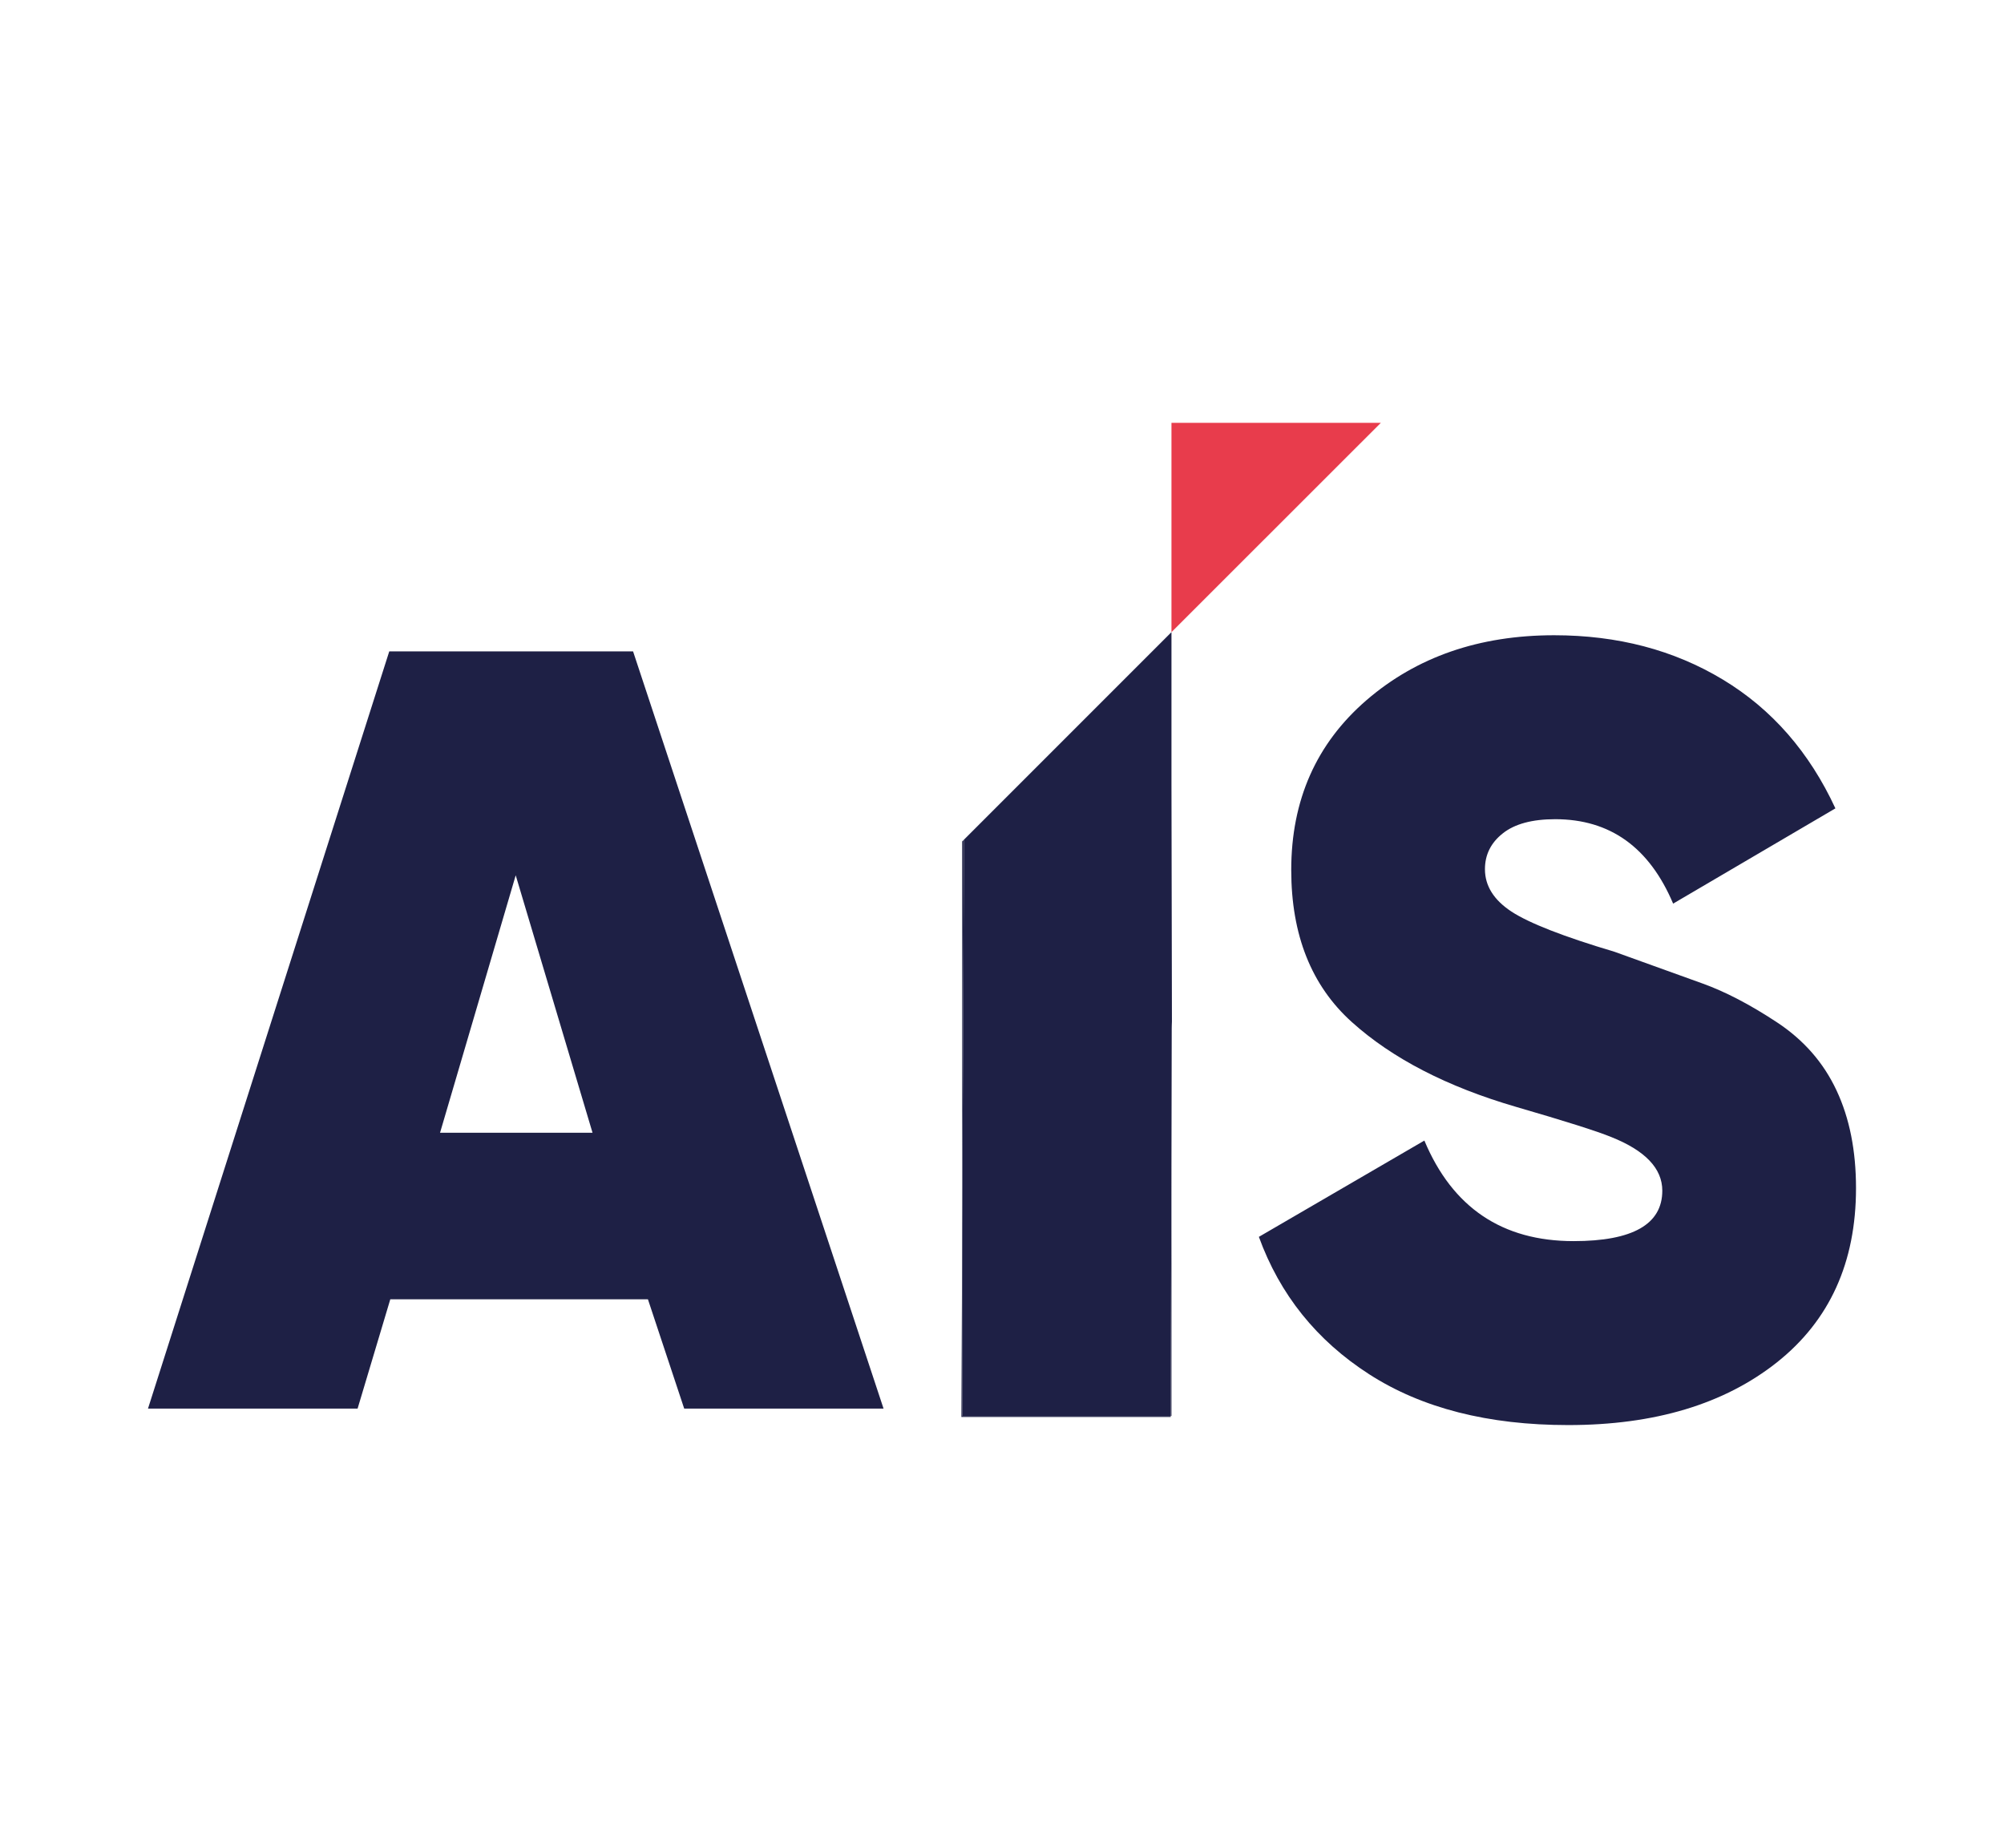
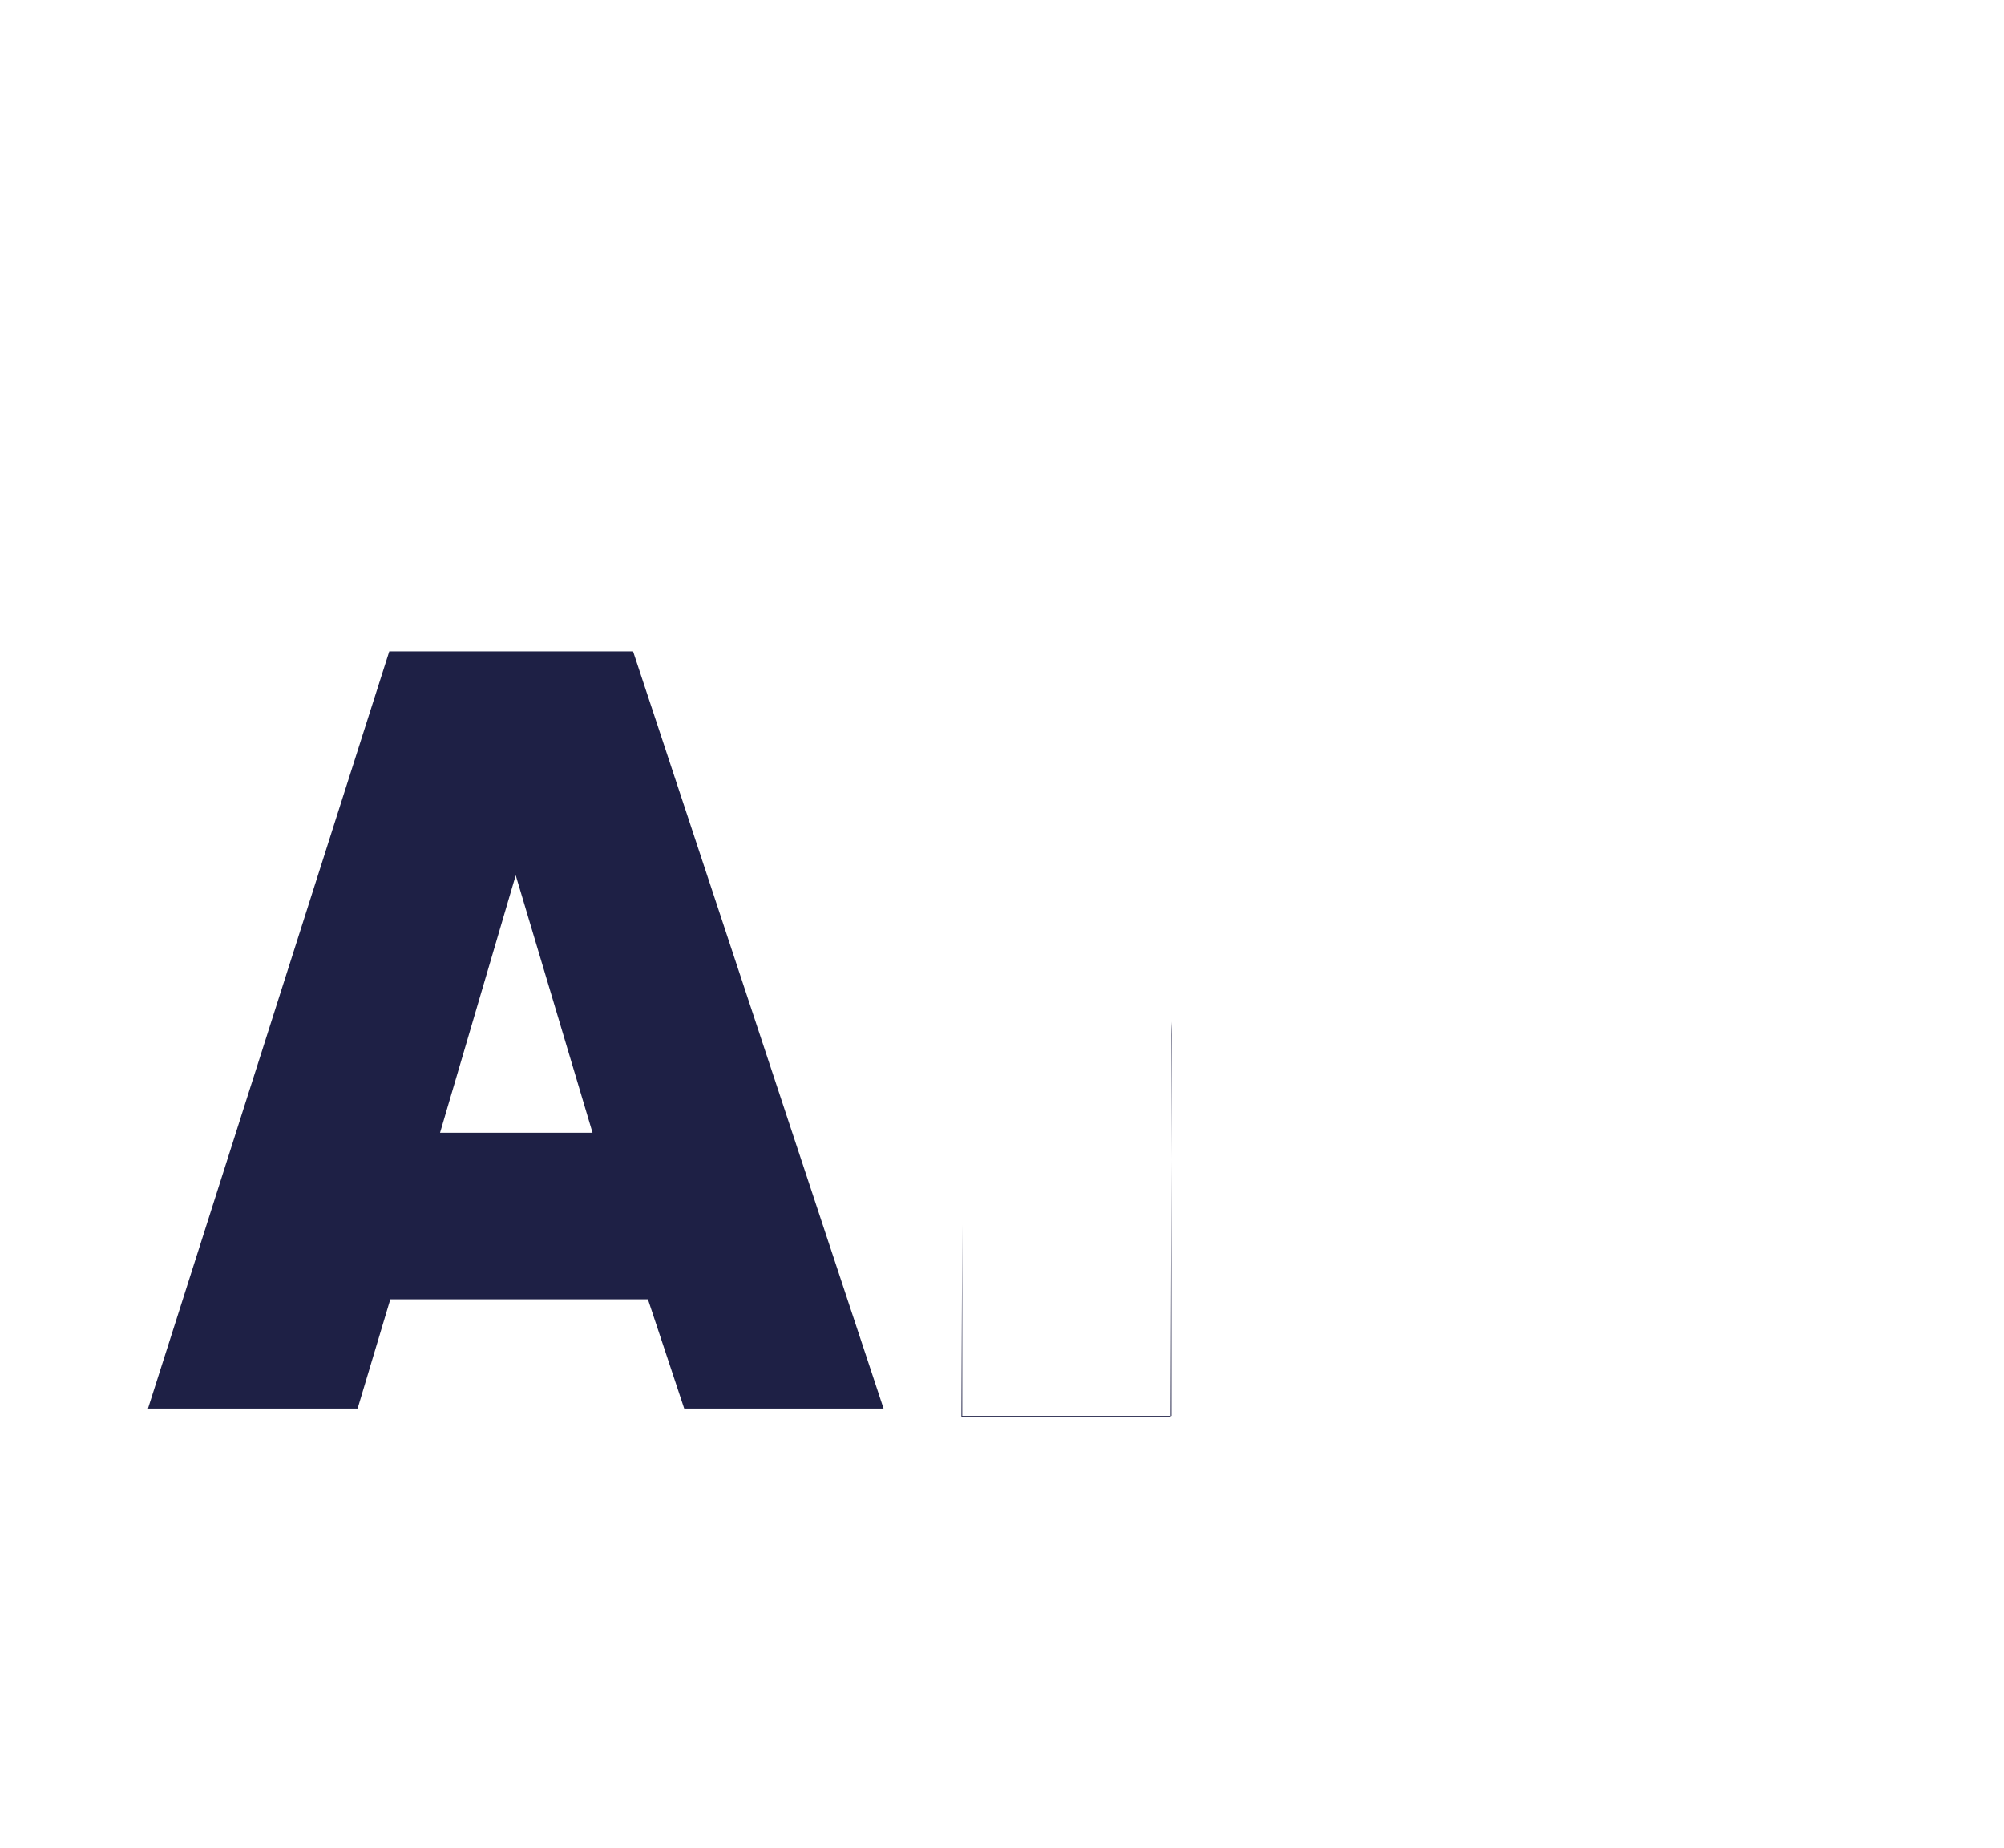
<svg xmlns="http://www.w3.org/2000/svg" id="Camada_1" data-name="Camada 1" viewBox="0 0 174.01 160.41">
  <defs>
    <style>
      .cls-1 {
        fill: #e83c4c;
      }

      .cls-2 {
        fill: #1e2045;
      }
    </style>
  </defs>
  <g>
    <polygon class="cls-2" points="83.55 106.31 83.48 123.02 101.65 123.02 101.65 122.93 83.55 122.93 83.55 106.31" />
    <path class="cls-2" d="M101.72,100.69l.04-11.99c-.02.38-.04.76-.04,1.16v10.83Z" />
-     <polygon class="cls-2" points="83.55 73.05 83.55 106.31 83.7 72.9 83.55 73.05" />
    <polygon class="cls-2" points="101.72 122.93 101.72 100.69 101.65 122.93 101.72 122.93" />
-     <path class="cls-2" d="M101.72,68.05v-13.17l-18.02,18.02-.15,33.41v16.62h18.1l.07-22.24v-10.83c0-.4.02-.78.04-1.16" />
  </g>
-   <polygon class="cls-1" points="119.9 36.71 101.72 36.71 101.72 54.88 119.9 36.71" />
  <path class="cls-2" d="M72.69,110.11l-17.72-53.56h-21.17L12.85,122.29h18.2l2.84-9.49h22.37l3.15,9.49h17.31l-4.03-12.18ZM38.21,98.34l6.57-22.35,6.67,22.35h-13.24Z" />
-   <path class="cls-2" d="M159.46,94.65c-1.13-2.41-2.85-4.37-5.17-5.9-2.32-1.53-4.47-2.65-6.44-3.36-1.98-.71-4.53-1.63-7.66-2.76-4.44-1.32-7.42-2.49-8.95-3.49-1.53-1.01-2.3-2.23-2.3-3.68,0-1.26.52-2.3,1.55-3.11,1.03-.82,2.55-1.23,4.55-1.23,4.76,0,8.17,2.44,10.24,7.33l14.09-8.27c-2.26-4.88-5.51-8.61-9.77-11.18-4.26-2.57-9.14-3.85-14.65-3.85-6.51,0-11.94,1.88-16.3,5.64-4.35,3.76-6.53,8.67-6.53,14.74,0,5.64,1.75,10.04,5.26,13.2,3.51,3.16,8.27,5.62,14.28,7.37,4.24,1.23,6.99,2.1,8.24,2.61,2.96,1.18,4.44,2.73,4.44,4.66,0,2.92-2.57,4.38-7.7,4.38-6.2,0-10.52-2.91-12.96-8.73l-14.37,8.36c1.82,5.01,5.01,8.99,9.58,11.93,4.57,2.94,10.33,4.41,17.28,4.41,7.51,0,13.55-1.82,18.13-5.45,4.57-3.63,6.86-8.67,6.86-15.12,0-3.25-.56-6.07-1.69-8.48Z" />
</svg>